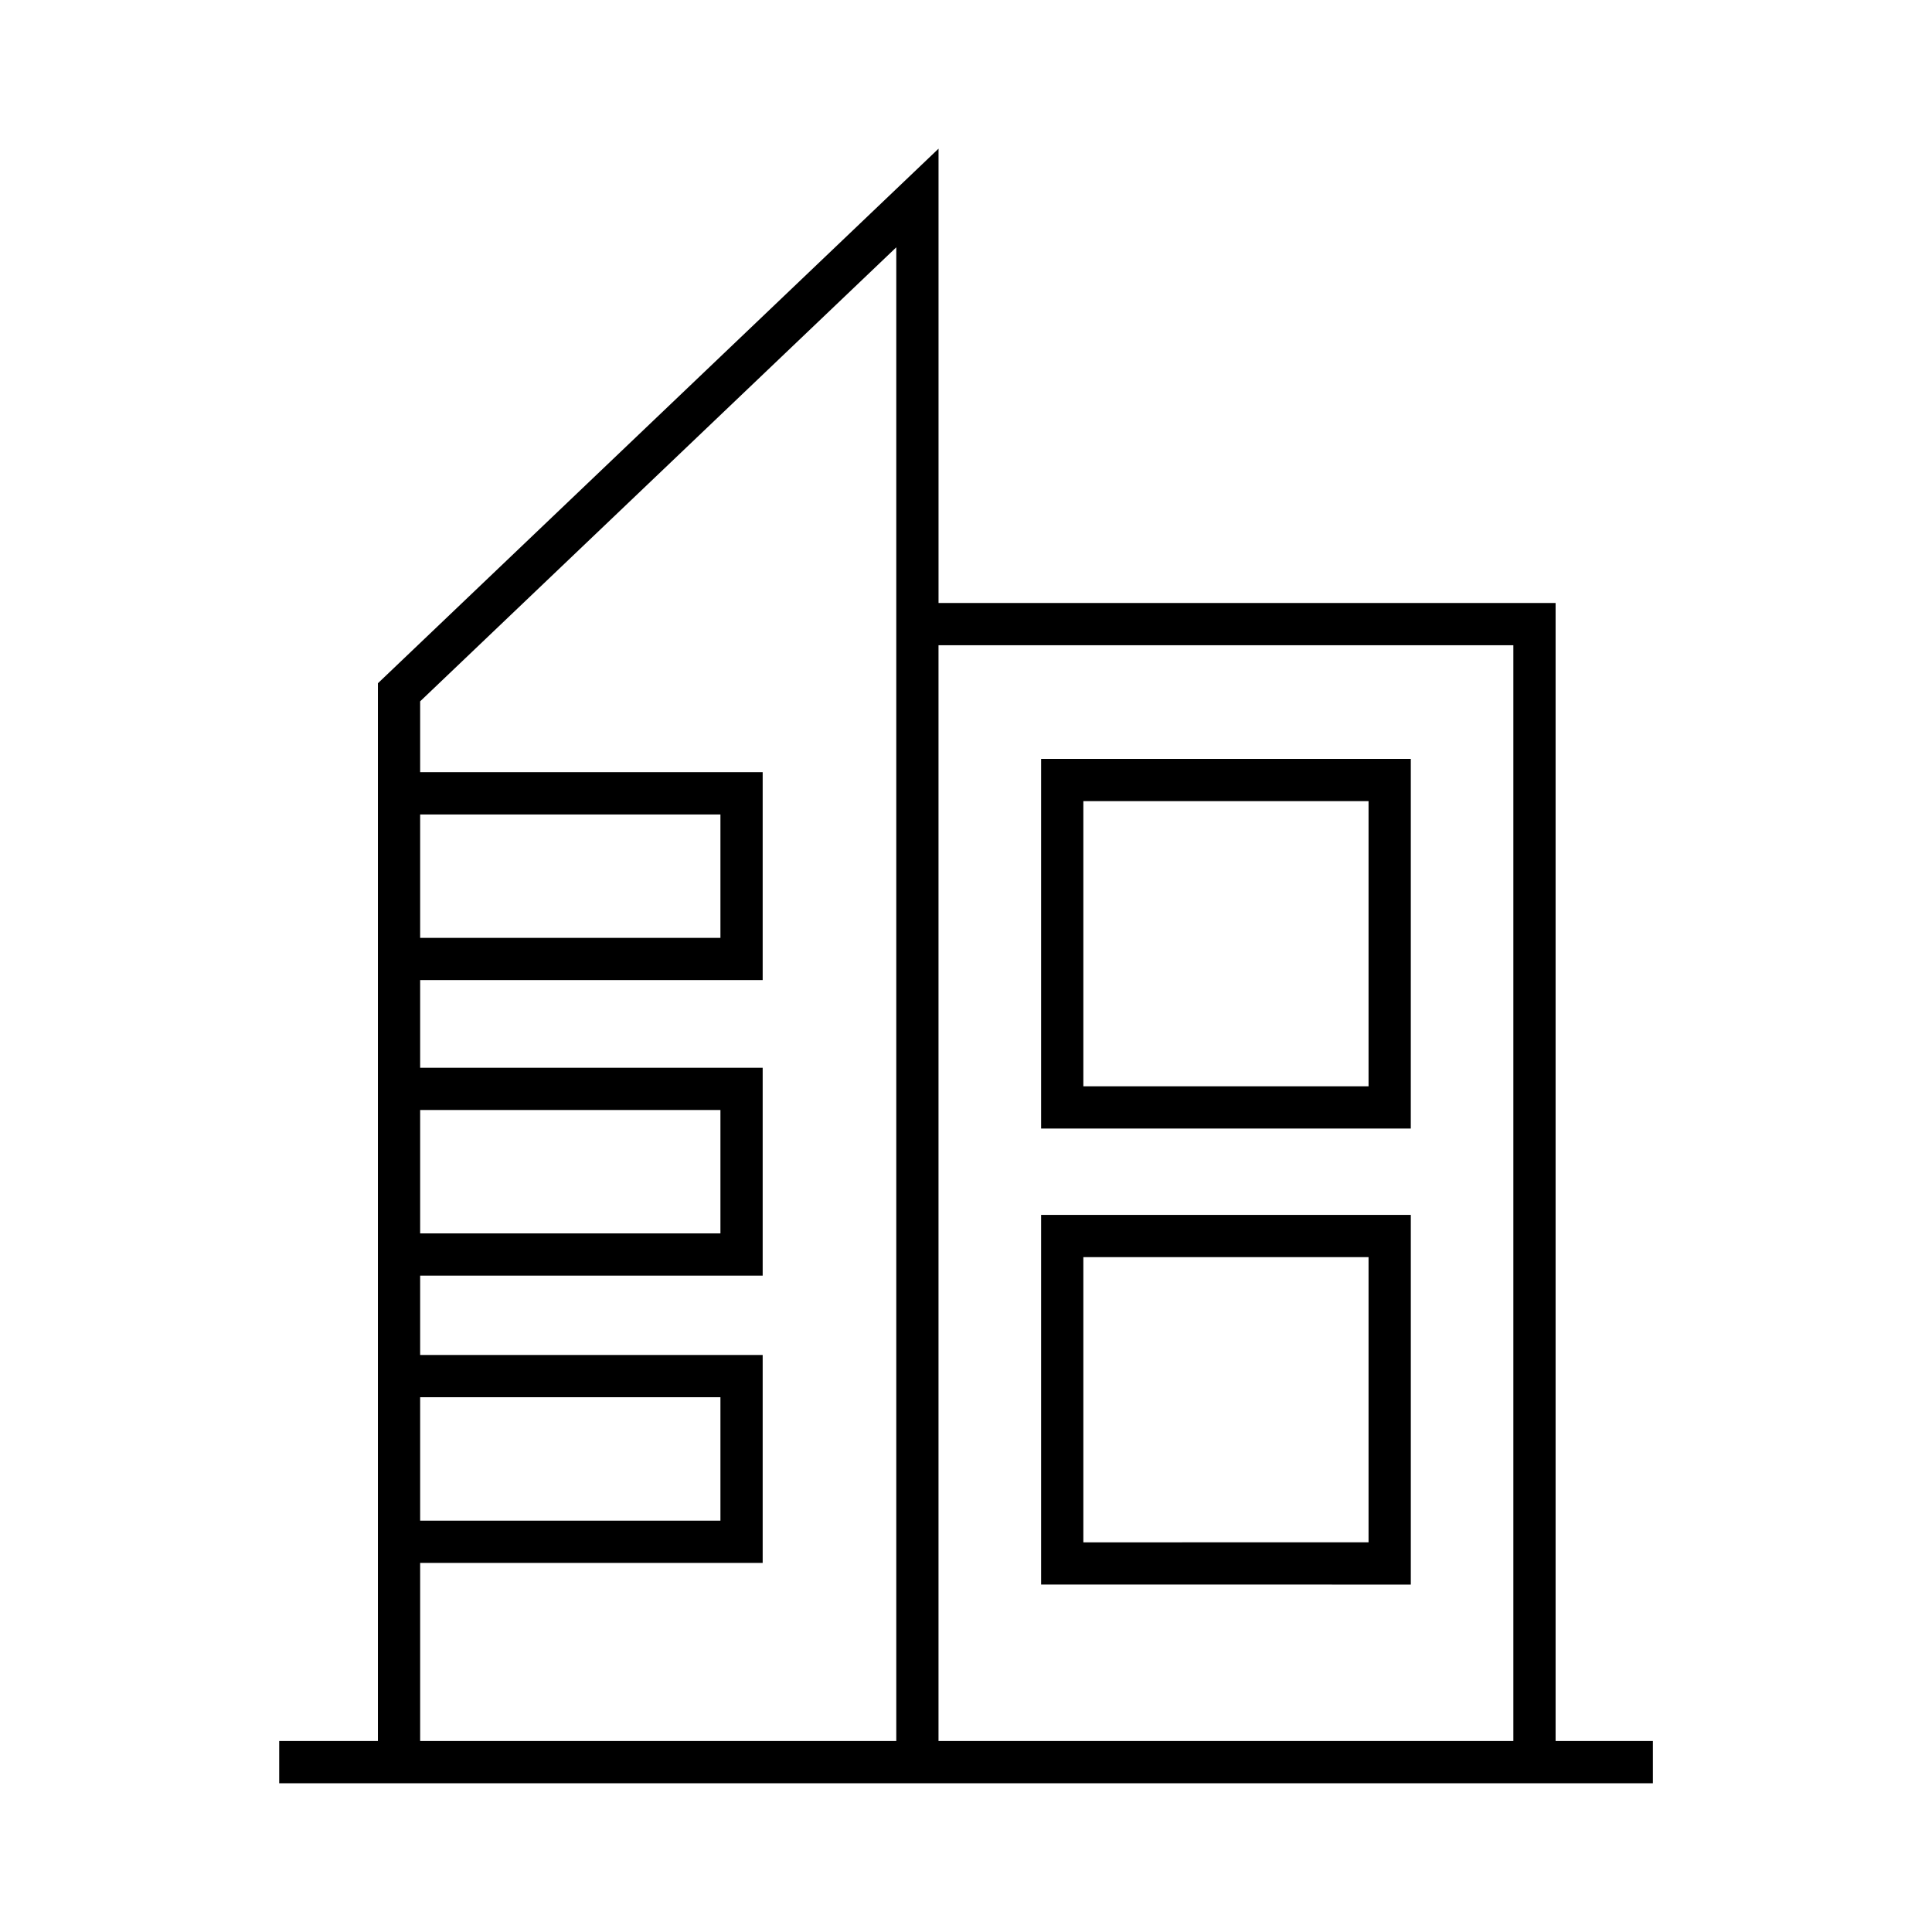
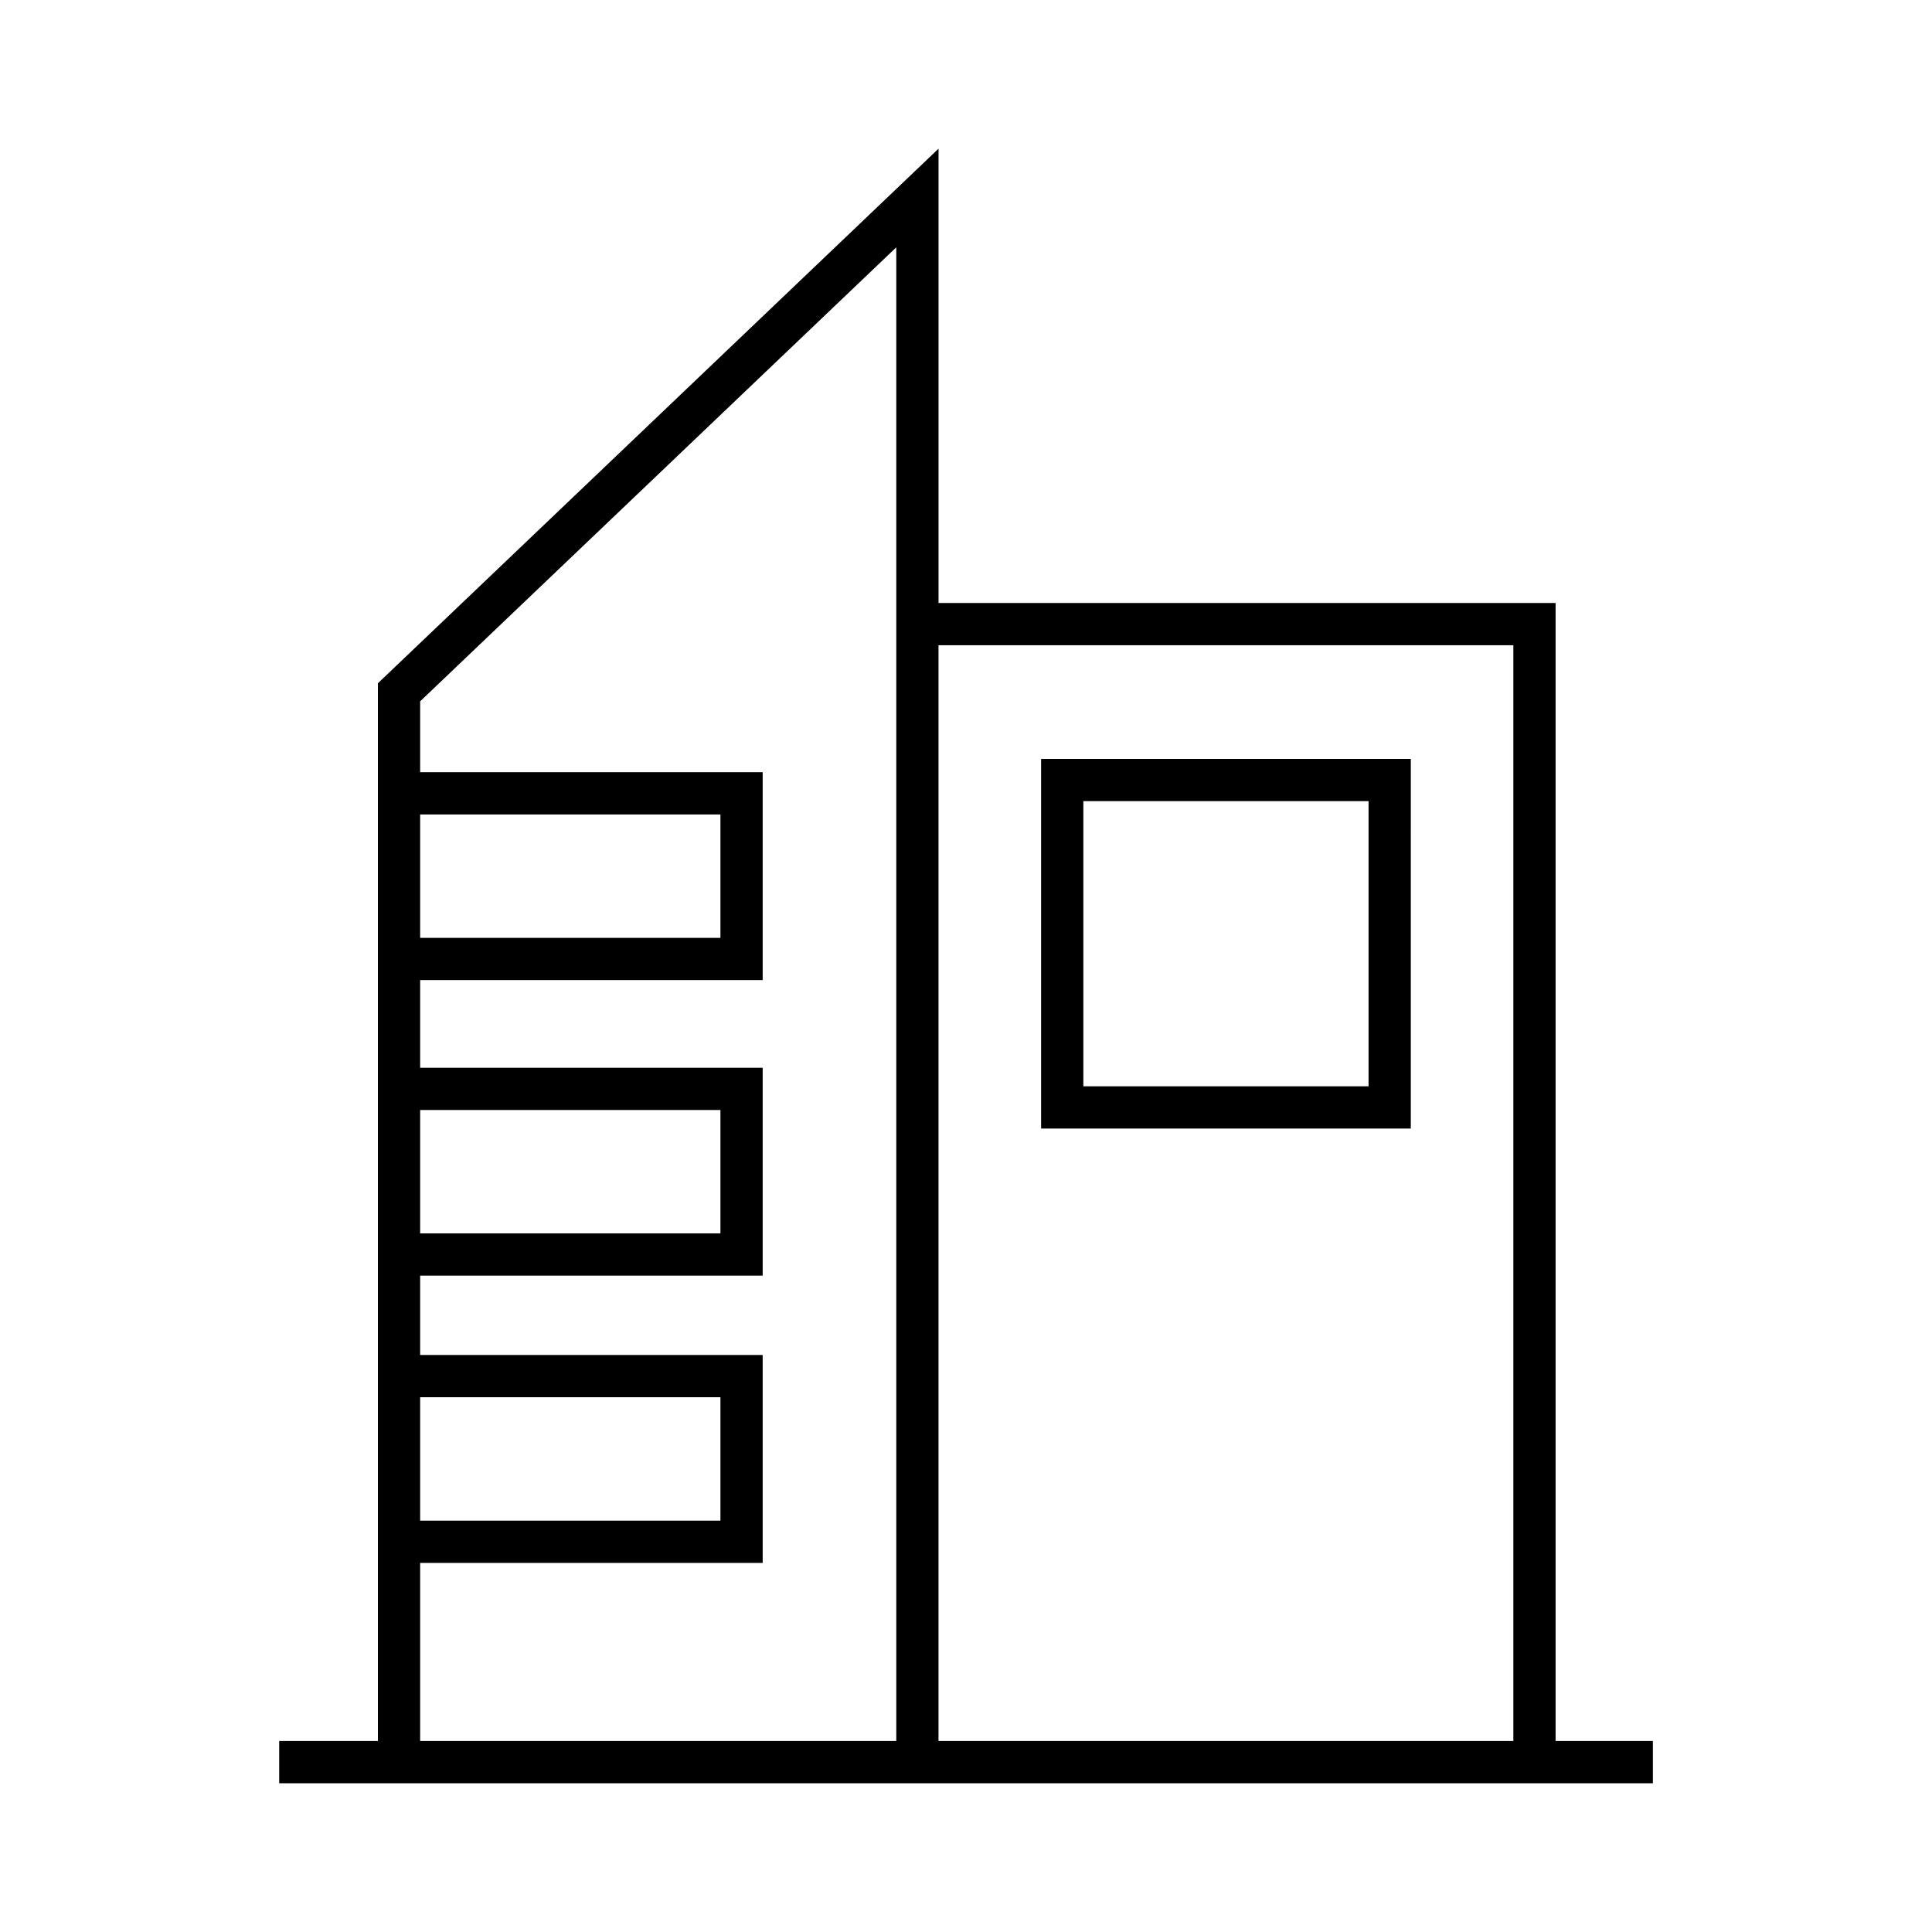
<svg xmlns="http://www.w3.org/2000/svg" fill="#000000" width="800px" height="800px" version="1.1" viewBox="144 144 512 512">
  <g>
    <path d="m556.25 605.39v-301.59h-163.53v-120.4l-148.57 141.67v280.32h-26.16v11.195h364.04v-11.195l-25.77-0.004zm-11.195-290.39v290.39h-152.34v-290.39zm-289.71 44.84h79.578v32.703h-79.578zm0 78.324h79.578v32.703h-79.578zm0 76.121h79.578v32.703h-79.578zm0 43.898h90.773v-55.094h-90.773v-21.027h90.773v-55.094h-90.773v-23.238h90.773v-55.094h-90.773v-18.773l126.18-120.32v395.84h-126.18z" />
    <path d="m517.88 345.11h-97.977v97.969h97.973zm-11.199 86.773h-75.582v-75.578h75.582z" />
-     <path d="m517.88 563.93v-97.977h-97.977v97.973zm-86.781-86.781h75.582v75.582l-75.582 0.004z" />
  </g>
</svg>